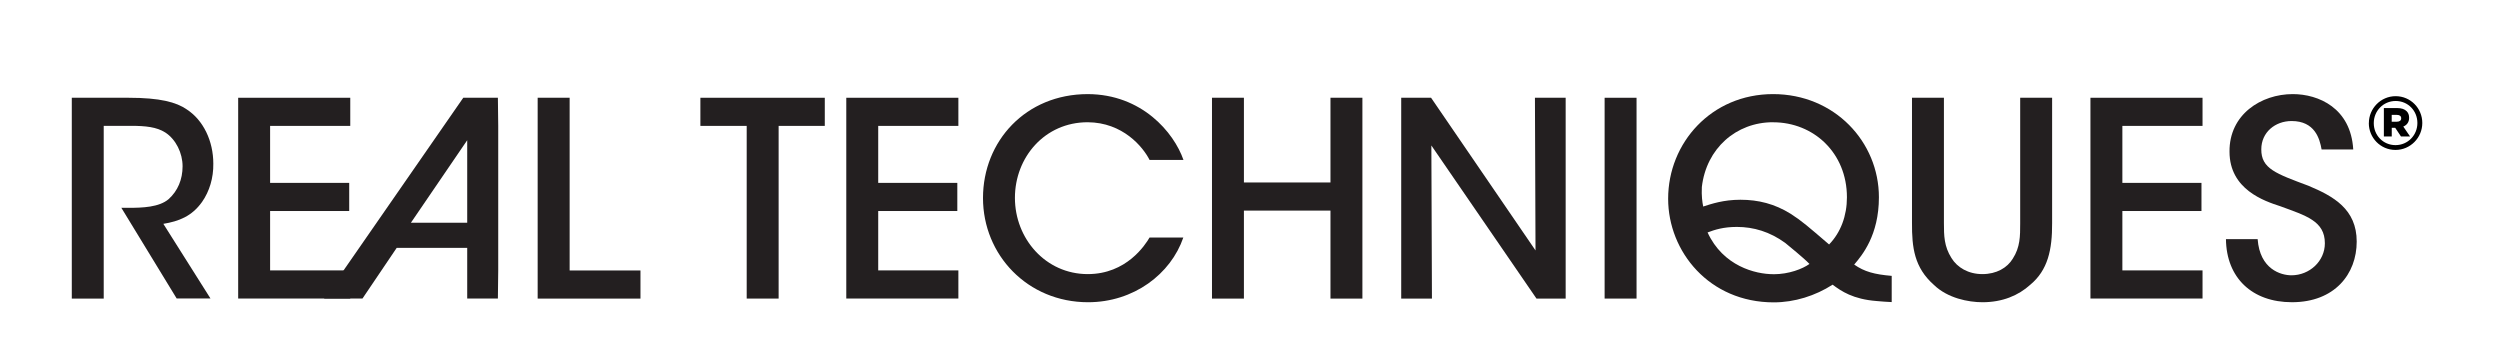
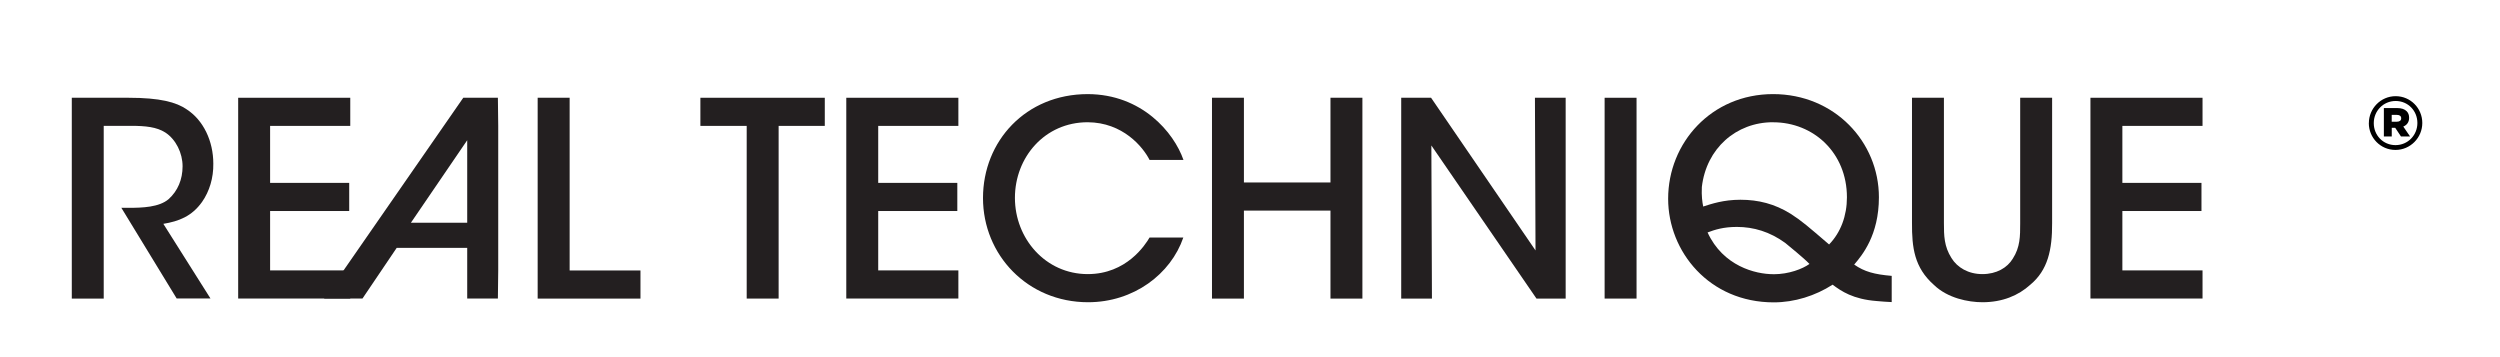
<svg xmlns="http://www.w3.org/2000/svg" viewBox="0 0 519.89 74.26">
  <defs>
    <style>.r{fill:#231f20;}</style>
  </defs>
  <g id="a" />
  <g id="b" />
  <g id="c" />
  <g id="d" />
  <g id="e" />
  <g id="f" />
  <g id="g" />
  <g id="h" />
  <g id="i" />
  <g id="j" />
  <g id="k" />
  <g id="l">
    <g>
      <path d="M492.62,25.62v-.03c0-3.02,2.46-5.59,5.57-5.59s5.54,2.53,5.54,5.56v.03c0,3.02-2.46,5.59-5.58,5.59s-5.54-2.54-5.54-5.56Zm10.09-.03v-.03c0-2.51-1.94-4.56-4.52-4.56s-4.55,2.08-4.55,4.59v.03c0,2.51,1.94,4.56,4.52,4.56s4.55-2.08,4.55-4.59Zm-6.98-3.12h2.75c.94,0,1.58,.24,2,.66,.34,.34,.51,.78,.51,1.35v.03c0,.91-.48,1.51-1.21,1.81l1.41,2.06h-1.89l-1.2-1.8h-.72v1.8h-1.64v-5.91Zm2.72,2.84c.57,0,.89-.26,.89-.69v-.03c0-.48-.35-.7-.91-.7h-1.06v1.43h1.08Z" />
      <g>
        <g>
          <path class="r" d="M14.93,20.33h11.81c6.52,0,9.92,.91,12.11,2.43,3.45,2.25,5.51,6.58,5.51,11.27,.05,2.94-.8,5.77-2.34,7.96-2.14,3.01-4.83,4.02-8.05,4.56l9.8,15.52h-7.03l-11.5-18.85h1.5c2.86,0,6.36-.12,8.33-1.81,1.9-1.71,2.9-4.09,2.9-6.83s-1.38-5.59-3.6-7.03c-1.79-1.14-4.09-1.38-7.1-1.38h-5.7V62.09h-6.64V20.33Z" />
          <path class="r" d="M49.53,20.33h23.31v5.85h-16.67v11.85h16.45v5.85h-16.45v12.35h16.67v5.85h-23.31V20.33Z" />
          <path class="r" d="M96.34,20.33h7.2l.07,5.85v30.05l-.07,5.85h-6.38v-10.54h-14.66l-7.12,10.54h-7.99l28.95-41.75Zm.82,25.99V29.16l-11.71,17.16h11.71Z" />
          <path class="r" d="M111.82,20.33h6.64V56.24h14.73v5.85h-21.38V20.33Z" />
        </g>
        <g>
          <path class="r" d="M155.28,26.18h-9.63v-5.85h25.87v5.85h-9.6V62.09h-6.64V26.18Z" />
          <path class="r" d="M175.99,20.33h23.31v5.85h-16.67v11.85h16.45v5.85h-16.45v12.35h16.67v5.85h-23.31V20.33Z" />
          <path class="r" d="M246.08,49.39c-2.6,7.6-10.32,13.46-19.81,13.46-12.58,0-21.85-9.83-21.85-21.67s8.9-21.61,21.79-21.61c11.22,.03,17.91,7.95,19.9,13.69h-7.05c-1.36-2.7-5.56-7.81-12.88-7.84-8.91,0-15.12,7.28-15.12,15.73s6.36,15.85,15.15,15.85c8.05,0,11.95-6.07,12.85-7.61h7.02Z" />
          <path class="r" d="M252.04,62.09V20.33h6.64v17.61h18V20.33h6.64V62.09h-6.64v-18.29h-18v18.29h-6.64Z" />
          <path class="r" d="M319.32,52.08l-.12-31.75h6.39V62.09h-6.07l-21.86-31.84,.12,31.84h-6.39V20.33h6.21l21.72,31.75Z" />
          <path class="r" d="M333.69,20.33h6.64V62.09h-6.64V20.33Z" />
          <path class="r" d="M393.39,62.82c-1.09-.05-2.12-.12-3.16-.22-4.87-.38-7.32-2.04-9.13-3.4-3.59,2.31-7.91,3.68-12.24,3.68-13.41,0-21.96-10.56-21.96-21.55,0-11.65,9.02-21.76,21.82-21.76s22.01,9.95,22.01,21.45c0,7.93-3.51,12.08-5.14,14,2.13,1.49,4.2,2.04,7.8,2.35v5.45Zm-24.7-37.4c-7.64,0-13.85,5.44-14.78,13.46-.09,1.88,.09,3.12,.28,4.07,1.7-.55,4.22-1.41,7.74-1.41,3.73,0,7.12,.85,10.45,2.92,2.33,1.49,3.59,2.61,7.99,6.38,2.42-2.49,3.71-5.97,3.71-9.81,0-9.26-6.95-15.6-15.34-15.6h-.06Zm.13,31.61c3.21,0,6.04-1.12,7.47-2.14-1.2-1.26-4.43-3.86-5.05-4.38-3.18-2.31-6.57-3.32-10.05-3.32-2.82,0-4.61,.59-6.09,1.15,3.22,7,9.95,8.68,13.67,8.68h.06Z" />
          <path class="r" d="M404.25,20.33v26.06c0,2.6,.03,4.85,1.57,7.27,1.21,1.97,3.5,3.34,6.43,3.34s5.17-1.31,6.32-3.21c1.54-2.39,1.54-4.67,1.54-7.4V20.33h6.64v26.06c.03,5.55-.89,9.8-4.55,12.83-2.46,2.23-5.78,3.63-9.93,3.63-2.95,0-7.24-.84-10.1-3.6-4.1-3.63-4.58-7.78-4.56-12.86V20.33h6.64Z" />
          <path class="r" d="M434.72,20.33h23.31v5.85h-16.67v11.85h16.45v5.85h-16.45v12.35h16.67v5.85h-23.31V20.33Z" />
-           <path class="r" d="M469.49,49.73c.46,6.27,4.84,7.52,7.03,7.52,3.75,0,6.95-2.92,6.95-6.66,0-4.65-3.95-5.74-9.29-7.71-3.26-1.06-10.54-3.46-10.54-11.33-.08-7.75,6.58-11.98,13.15-11.98,5.38,0,12.08,2.91,12.58,11.51h-6.58c-.4-2.27-1.42-5.91-6.24-5.91-3.41,0-6.3,2.34-6.3,5.88-.03,4.04,3.08,5.06,9.8,7.58,5.21,2.18,10.04,4.86,10.04,11.61s-4.59,12.61-13.47,12.61c-8.29,0-13.63-5.07-13.72-13.12h6.61Z" />
        </g>
      </g>
    </g>
  </g>
  <g id="m" />
  <g id="n" />
  <g id="o" />
  <g id="p" />
  <g id="q" />
</svg>